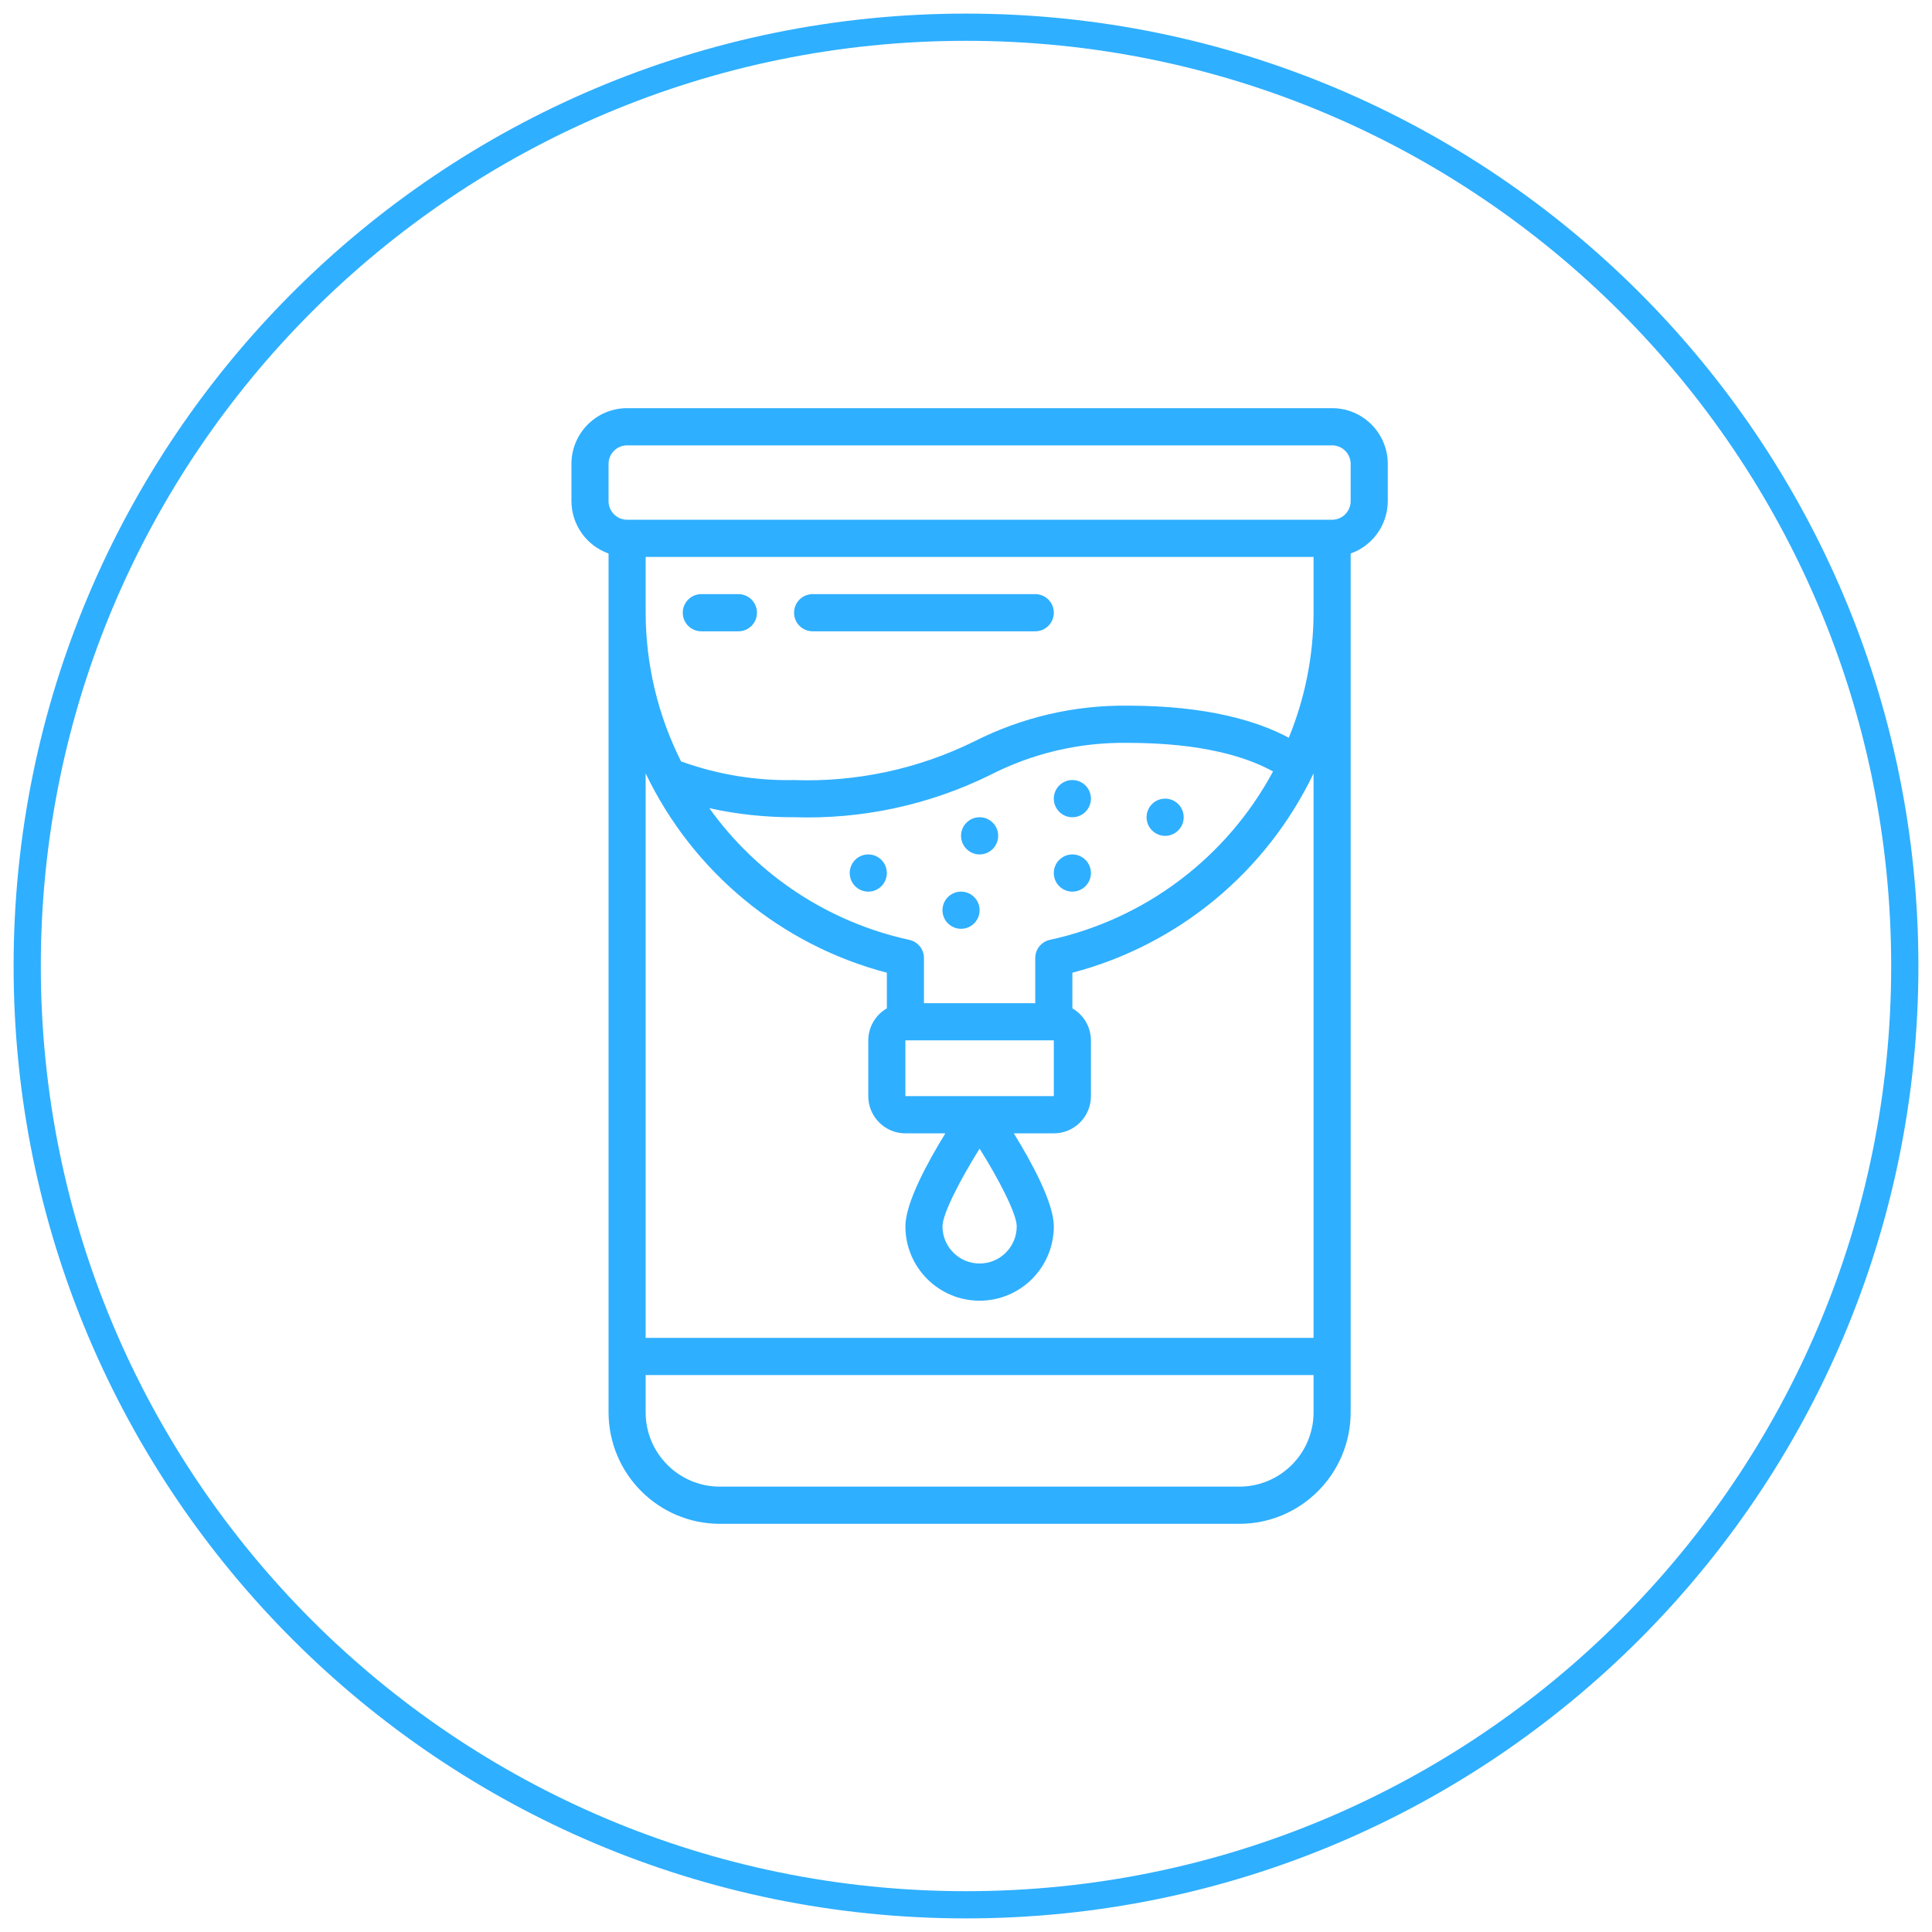
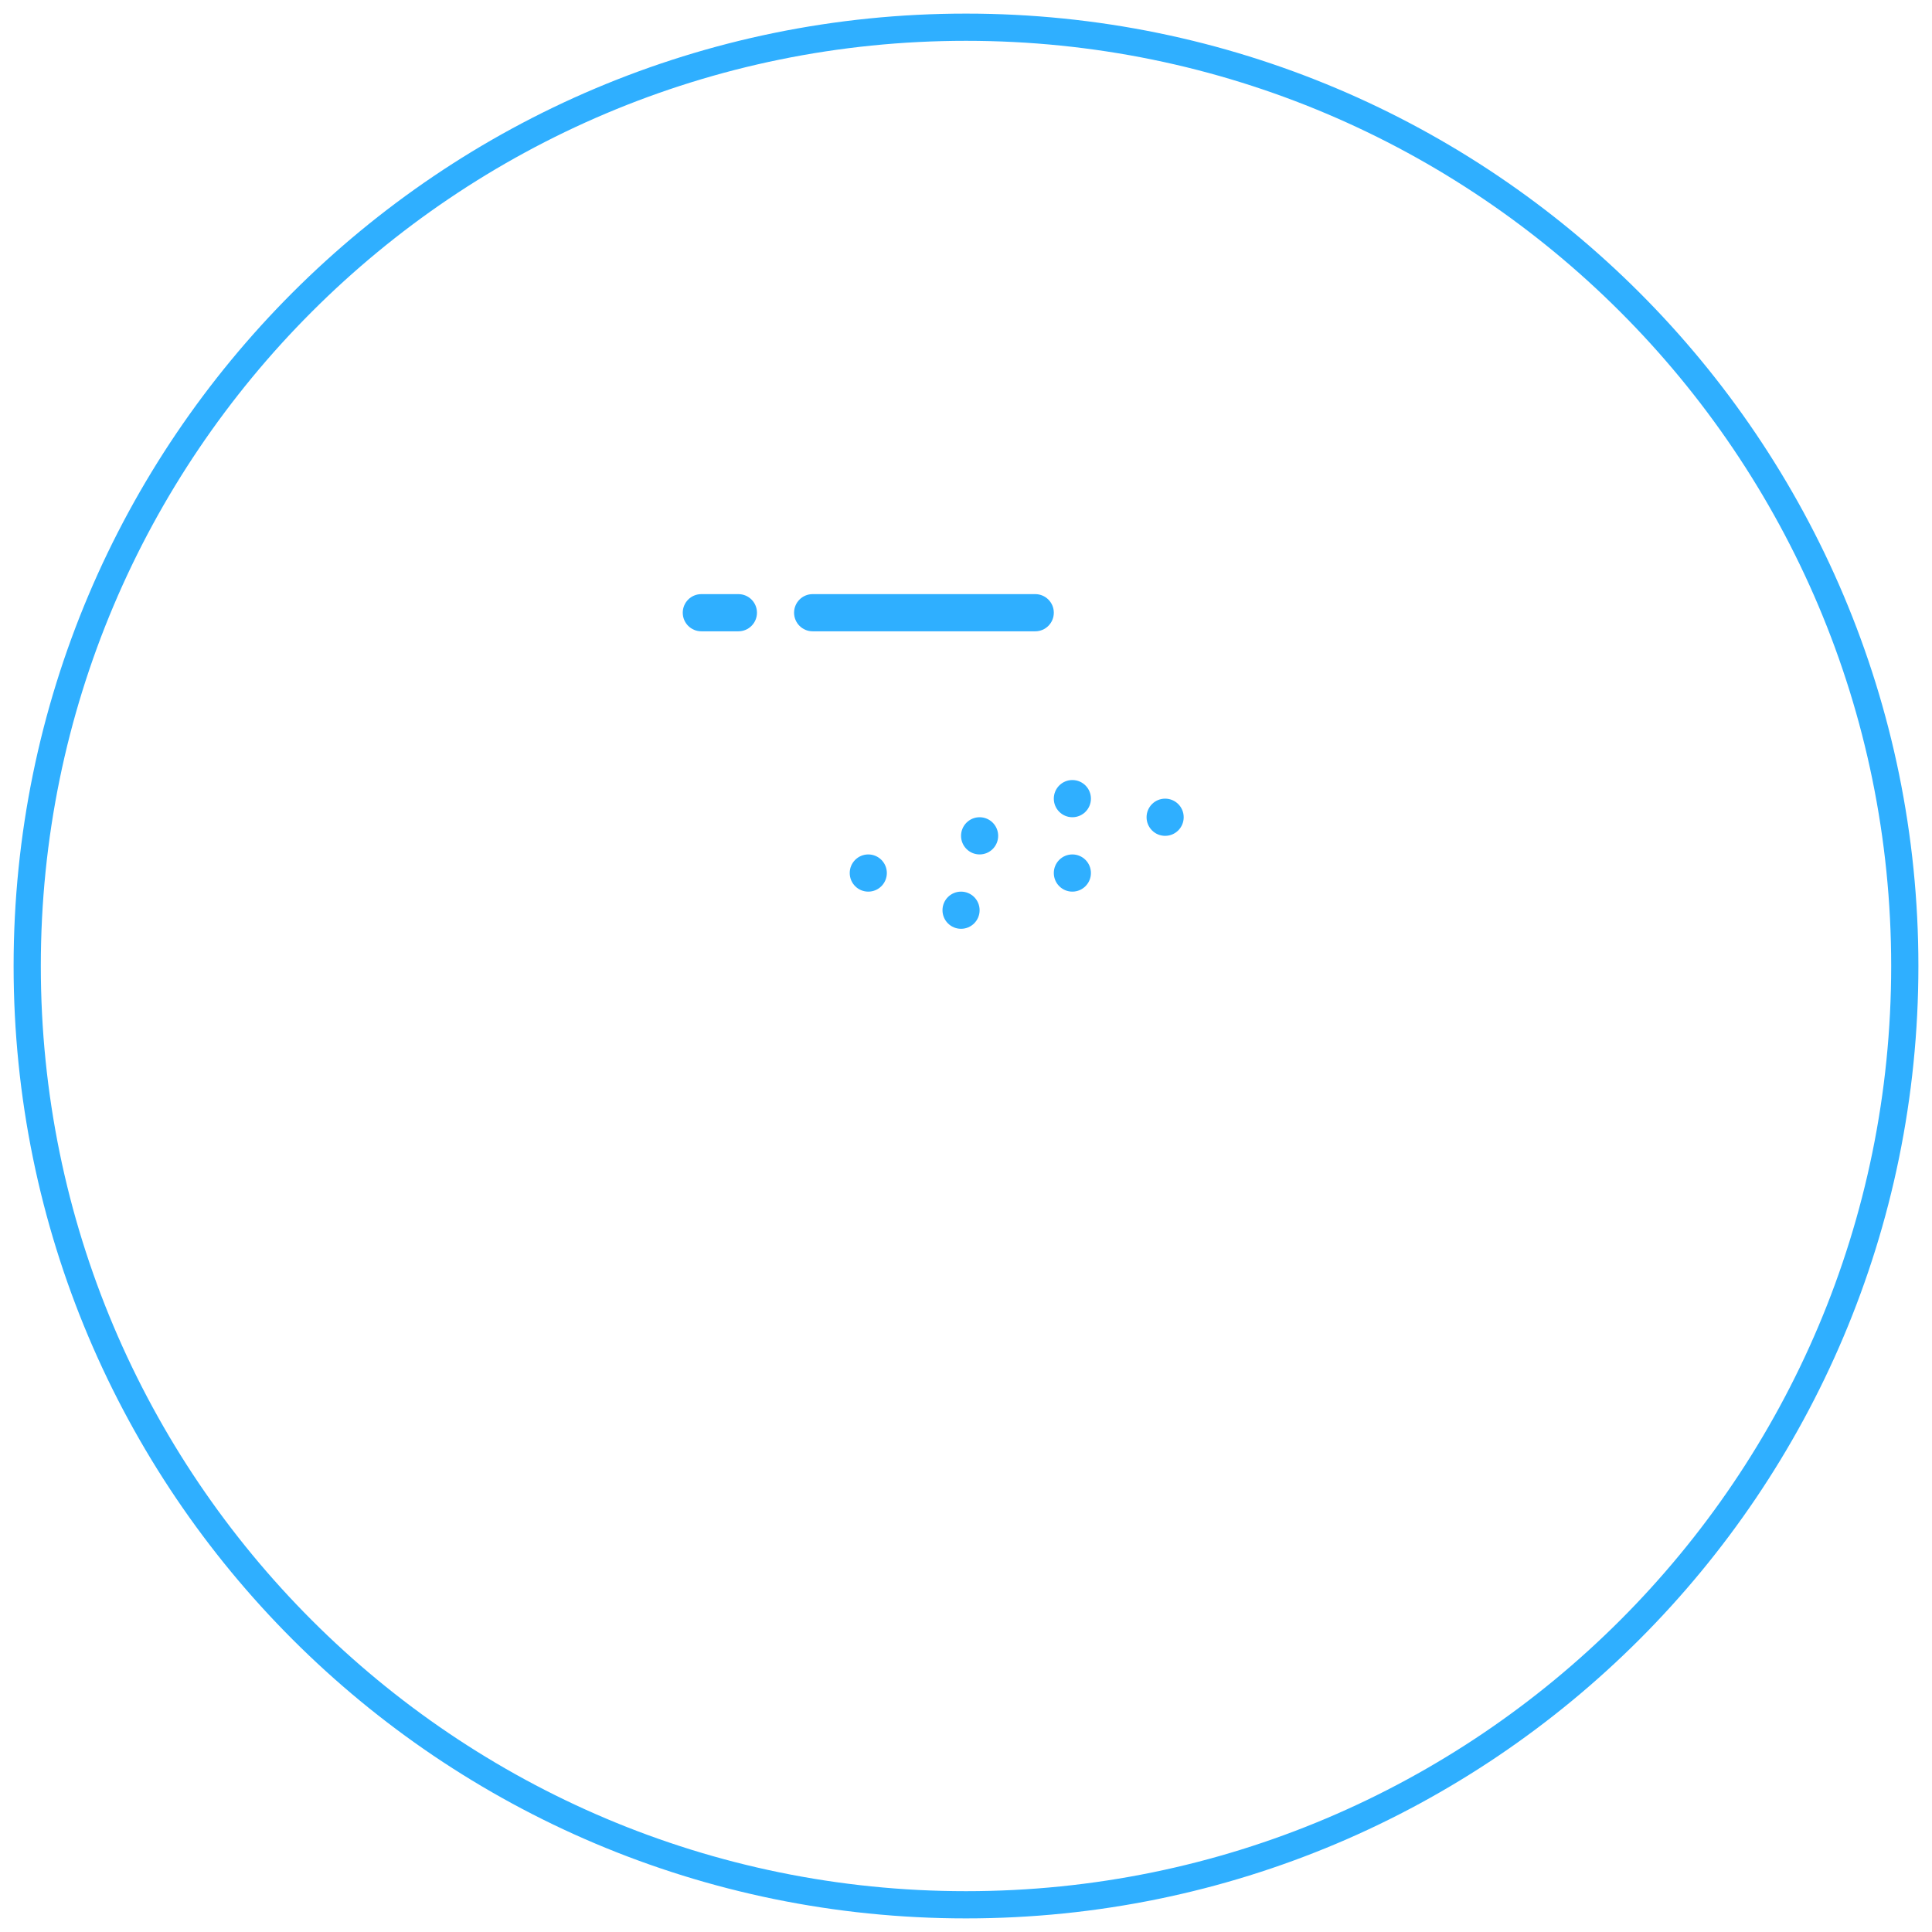
<svg xmlns="http://www.w3.org/2000/svg" width="71" height="71" viewBox="0 0 71 71" fill="none">
  <path d="M70 35.5C70 16.446 54.554 1 35.5 1C16.446 1 1 16.446 1 35.5C1 54.554 16.446 70 35.5 70C54.554 70 70 54.554 70 35.5Z" stroke="#2FAFFF" />
  <g clip-path="url(#clip0_335_119)">
-     <path d="M22.364 51.9C22.366 54.163 24.196 55.998 26.454 56H45.545C47.804 55.998 49.634 54.163 49.636 51.9V20.341C50.451 20.052 50.996 19.282 51 18.417V17.05C51 15.918 50.084 15 48.955 15H23.046C21.916 15 21 15.918 21 17.05V18.417C21.004 19.282 21.549 20.052 22.364 20.341V51.9ZM45.545 54.633H26.454C24.948 54.633 23.727 53.41 23.727 51.9V50.533H48.273V51.9C48.273 53.41 47.052 54.633 45.545 54.633ZM38.727 40.283H33.273V38.233H38.727V40.283ZM38.583 34.539C38.27 34.606 38.046 34.885 38.045 35.206V36.867H33.955V35.206C33.954 34.884 33.73 34.606 33.415 34.539C30.453 33.894 27.835 32.17 26.069 29.701C27.091 29.926 28.135 30.037 29.182 30.033C31.665 30.114 34.13 29.586 36.363 28.493C37.936 27.681 39.685 27.271 41.455 27.3C44.22 27.3 45.849 27.834 46.783 28.35C45.083 31.513 42.088 33.774 38.585 34.539H38.583ZM47.362 27.111C46.259 26.522 44.417 25.933 41.455 25.933C39.494 25.908 37.556 26.358 35.806 27.245C33.749 28.259 31.473 28.748 29.182 28.667C27.781 28.695 26.387 28.467 25.068 27.995C25.056 27.992 25.045 27.99 25.033 27.989C24.178 26.292 23.731 24.418 23.727 22.517V20.467H48.273V22.517C48.269 24.093 47.961 25.653 47.363 27.111H47.362ZM22.364 17.05C22.364 16.673 22.669 16.367 23.046 16.367H48.955C49.331 16.367 49.636 16.673 49.636 17.05V18.417C49.636 18.794 49.331 19.1 48.955 19.1H23.046C22.669 19.1 22.364 18.794 22.364 18.417V17.05ZM32.591 35.747V37.057C32.17 37.299 31.911 37.747 31.909 38.233V40.283C31.909 41.038 32.52 41.65 33.273 41.65H34.742C34.096 42.698 33.273 44.202 33.273 45.067C33.273 46.576 34.494 47.8 36 47.8C37.506 47.8 38.727 46.576 38.727 45.067C38.727 44.202 37.904 42.698 37.258 41.65H38.727C39.48 41.65 40.091 41.038 40.091 40.283V38.233C40.089 37.747 39.83 37.299 39.409 37.057V35.747C43.294 34.728 46.535 32.049 48.273 28.421V49.167H23.727V28.421C25.465 32.049 28.706 34.728 32.591 35.747ZM36 42.211C36.727 43.373 37.364 44.614 37.364 45.067C37.364 45.822 36.753 46.433 36 46.433C35.247 46.433 34.636 45.822 34.636 45.067C34.636 44.614 35.273 43.375 36 42.211Z" fill="#2FAFFF" />
    <path d="M39.409 30.033C39.785 30.033 40.091 29.727 40.091 29.35C40.091 28.972 39.785 28.666 39.409 28.666C39.032 28.666 38.727 28.972 38.727 29.35C38.727 29.727 39.032 30.033 39.409 30.033Z" fill="#2FAFFF" />
    <path d="M42.818 30.717C43.195 30.717 43.5 30.411 43.5 30.033C43.5 29.656 43.195 29.35 42.818 29.35C42.441 29.35 42.136 29.656 42.136 30.033C42.136 30.411 42.441 30.717 42.818 30.717Z" fill="#2FAFFF" />
    <path d="M39.409 32.767C39.785 32.767 40.091 32.461 40.091 32.083C40.091 31.706 39.785 31.4 39.409 31.4C39.032 31.4 38.727 31.706 38.727 32.083C38.727 32.461 39.032 32.767 39.409 32.767Z" fill="#2FAFFF" />
    <path d="M31.909 32.767C32.285 32.767 32.591 32.461 32.591 32.083C32.591 31.706 32.285 31.4 31.909 31.4C31.532 31.4 31.227 31.706 31.227 32.083C31.227 32.461 31.532 32.767 31.909 32.767Z" fill="#2FAFFF" />
    <path d="M35.318 34.133C35.695 34.133 36 33.827 36 33.45C36 33.072 35.695 32.767 35.318 32.767C34.941 32.767 34.636 33.072 34.636 33.45C34.636 33.827 34.941 34.133 35.318 34.133Z" fill="#2FAFFF" />
    <path d="M36 31.4C36.377 31.4 36.682 31.094 36.682 30.716C36.682 30.339 36.377 30.033 36 30.033C35.624 30.033 35.318 30.339 35.318 30.716C35.318 31.094 35.624 31.4 36 31.4Z" fill="#2FAFFF" />
    <path d="M27.136 21.834H25.773C25.396 21.834 25.091 22.139 25.091 22.517C25.091 22.894 25.396 23.2 25.773 23.2H27.136C27.513 23.2 27.818 22.894 27.818 22.517C27.818 22.139 27.513 21.834 27.136 21.834Z" fill="#2FAFFF" />
    <path d="M38.045 21.834H29.863C29.487 21.834 29.182 22.139 29.182 22.517C29.182 22.894 29.487 23.2 29.863 23.2H38.045C38.422 23.2 38.727 22.894 38.727 22.517C38.727 22.139 38.422 21.834 38.045 21.834Z" fill="#2FAFFF" />
  </g>
  <defs>
    <clipPath id="clip0_335_119">
      <rect width="30" height="41" fill="white" transform="translate(21 15)" />
    </clipPath>
  </defs>
</svg>